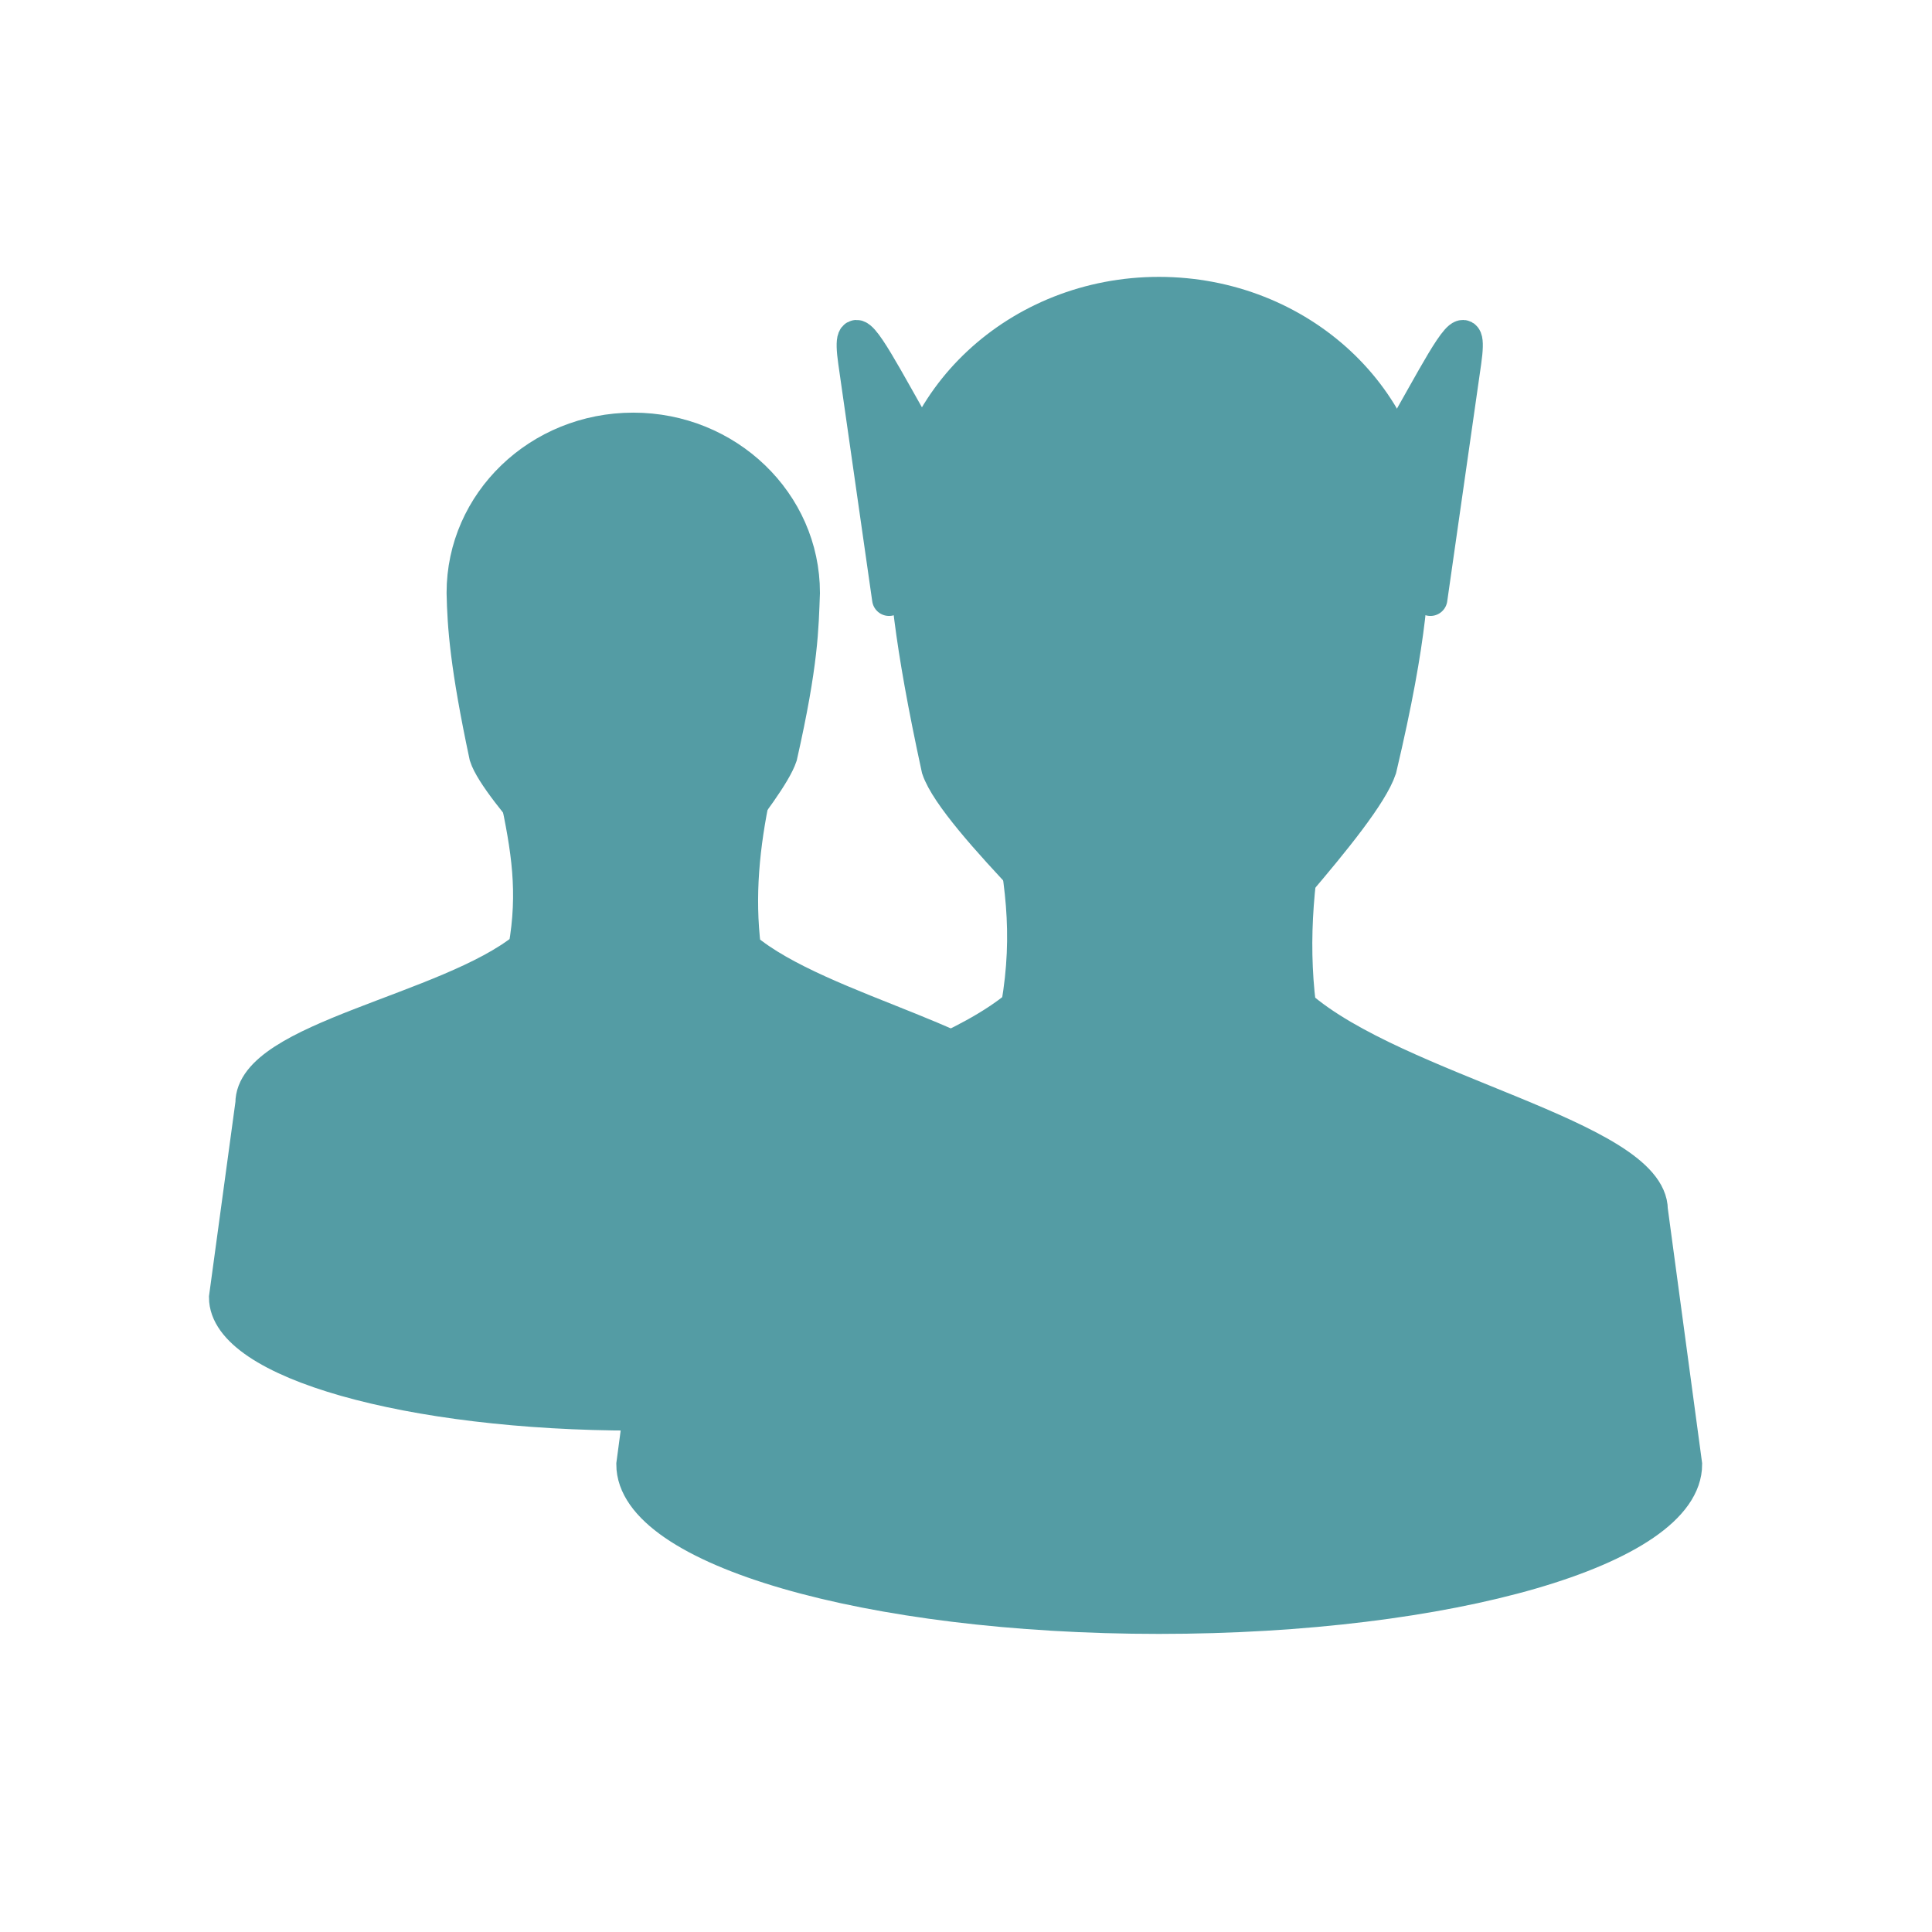
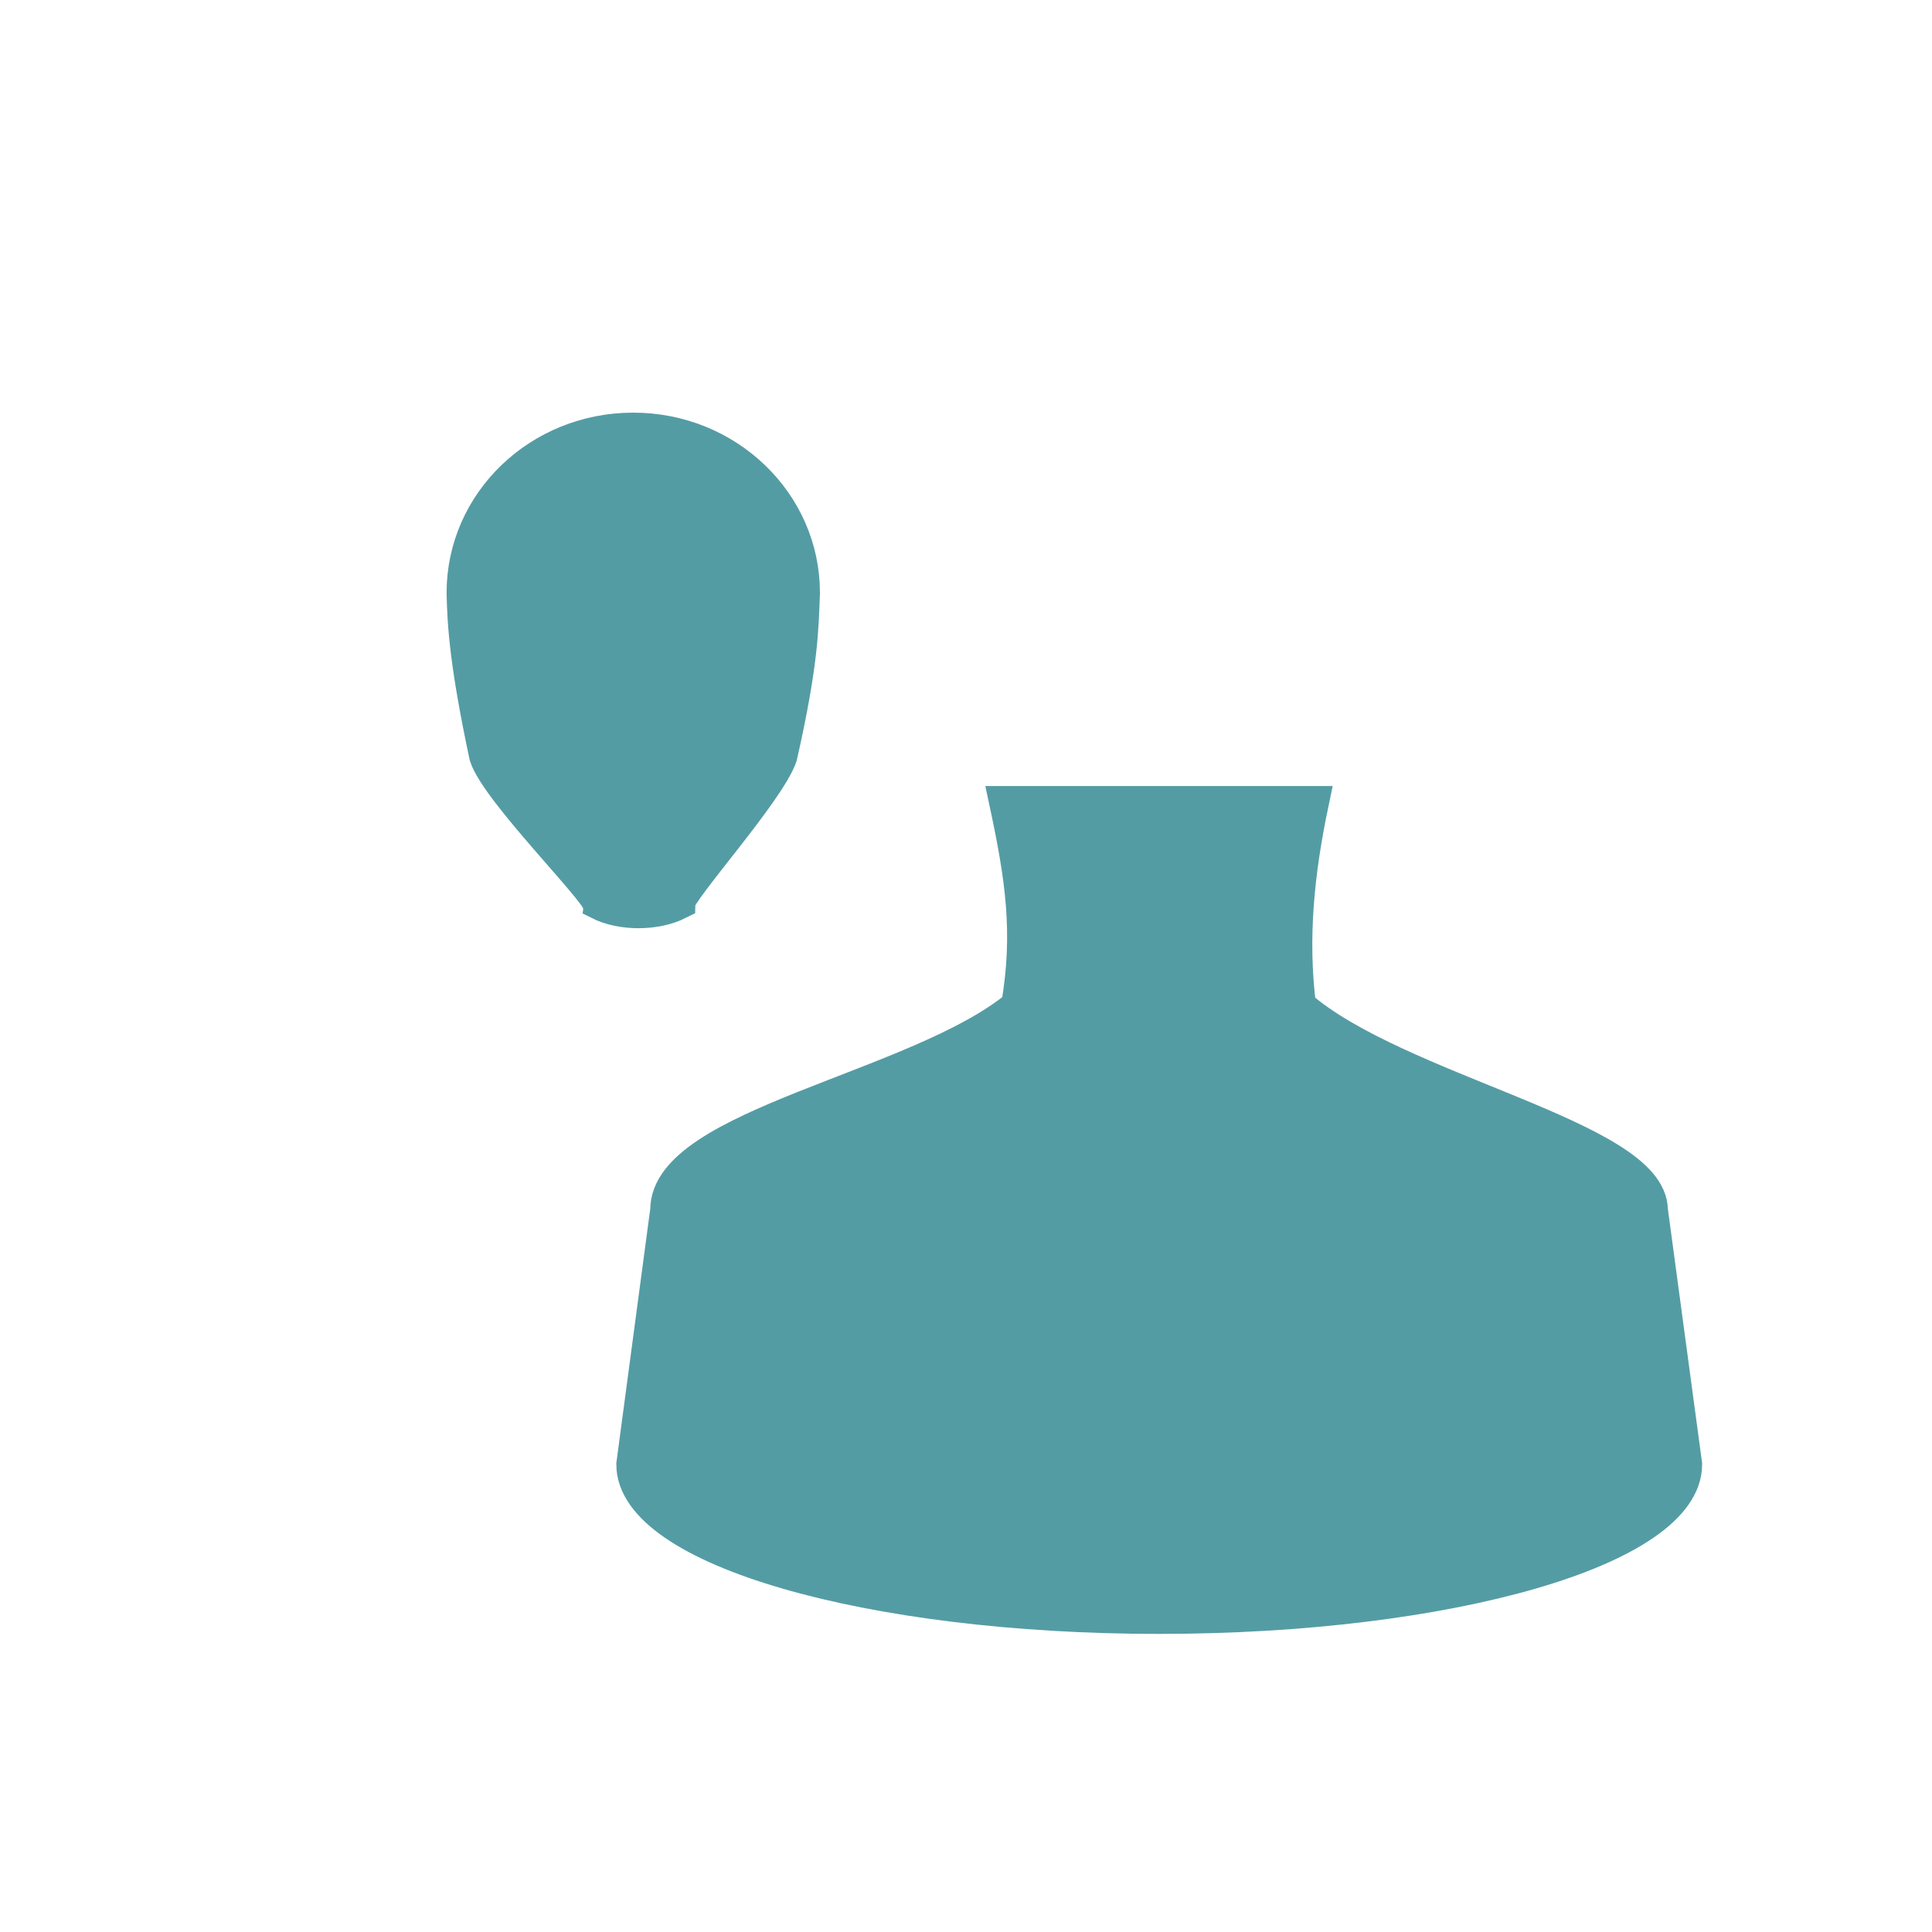
<svg xmlns="http://www.w3.org/2000/svg" width="22" height="22" viewBox="0 0 22 22">
  <g style="stroke:#549ca4;stroke-width:4.545;fill:#549ca4">
-     <path d="M 69.174 106.241 C 70.782 113.774 71.7 119.47 70.368 127.049 C 60.079 135.408 33.76 139.175 33.806 147.81 L 30.269 173.808 C 30.269 182.397 54.797 189.379 85.067 189.379 C 115.336 189.379 139.864 182.397 139.864 173.808 L 136.327 147.81 C 136.281 140.415 109.824 135.684 99.673 127.049 C 98.8 120.021 99.489 113.223 100.959 106.241 Z " transform="scale(.085)" />
    <path d="M 84.837 57.553 C 72.251 57.553 62.1 67.337 62.1 79.417 C 62.192 83.872 62.56 89.2 65.132 101.281 C 66.648 105.966 80.152 119.378 80.244 120.94 C 83.229 122.455 87.822 122.455 90.854 120.94 C 90.854 119.378 102.98 105.966 104.542 101.281 C 107.39 88.695 107.39 84.102 107.573 79.417 C 107.573 67.337 97.376 57.553 84.837 57.553 Z " transform="scale(.085)" />
    <g style="stroke-linejoin:round">
-       <path d="M 132.744 71.195 C 125.073 66.648 112.626 34.954 114.555 48.459 L 119.102 80.244 Z " transform="scale(.085)" />
-       <path d="M 177.987 71.195 C 185.704 66.648 198.106 34.954 196.177 48.459 L 191.629 80.244 Z " transform="scale(.085)" />
-     </g>
+       </g>
    <path d="M 134.811 107.573 C 136.924 117.449 138.072 124.936 136.373 134.811 C 123.144 145.789 89.338 150.75 89.384 162.095 L 84.837 196.177 C 84.837 207.476 116.346 216.616 155.251 216.616 C 194.202 216.616 225.757 207.476 225.757 196.177 L 221.164 162.095 C 221.118 152.357 187.082 146.202 174.037 134.811 C 172.889 125.625 173.808 116.76 175.737 107.573 Z " transform="scale(.085)" />
-     <path d="M 155.251 39.364 C 136.465 39.364 121.169 53.603 121.169 71.195 C 121.353 77.671 121.904 85.434 125.717 102.98 C 128.013 109.824 148.269 128.013 148.453 130.264 C 152.862 132.56 159.798 132.56 164.346 130.264 C 164.346 128.013 182.535 109.824 184.831 102.98 C 189.149 84.699 189.149 77.993 189.379 71.195 C 189.379 53.603 174.083 39.364 155.251 39.364 Z " transform="scale(.085)" />
  </g>
</svg>